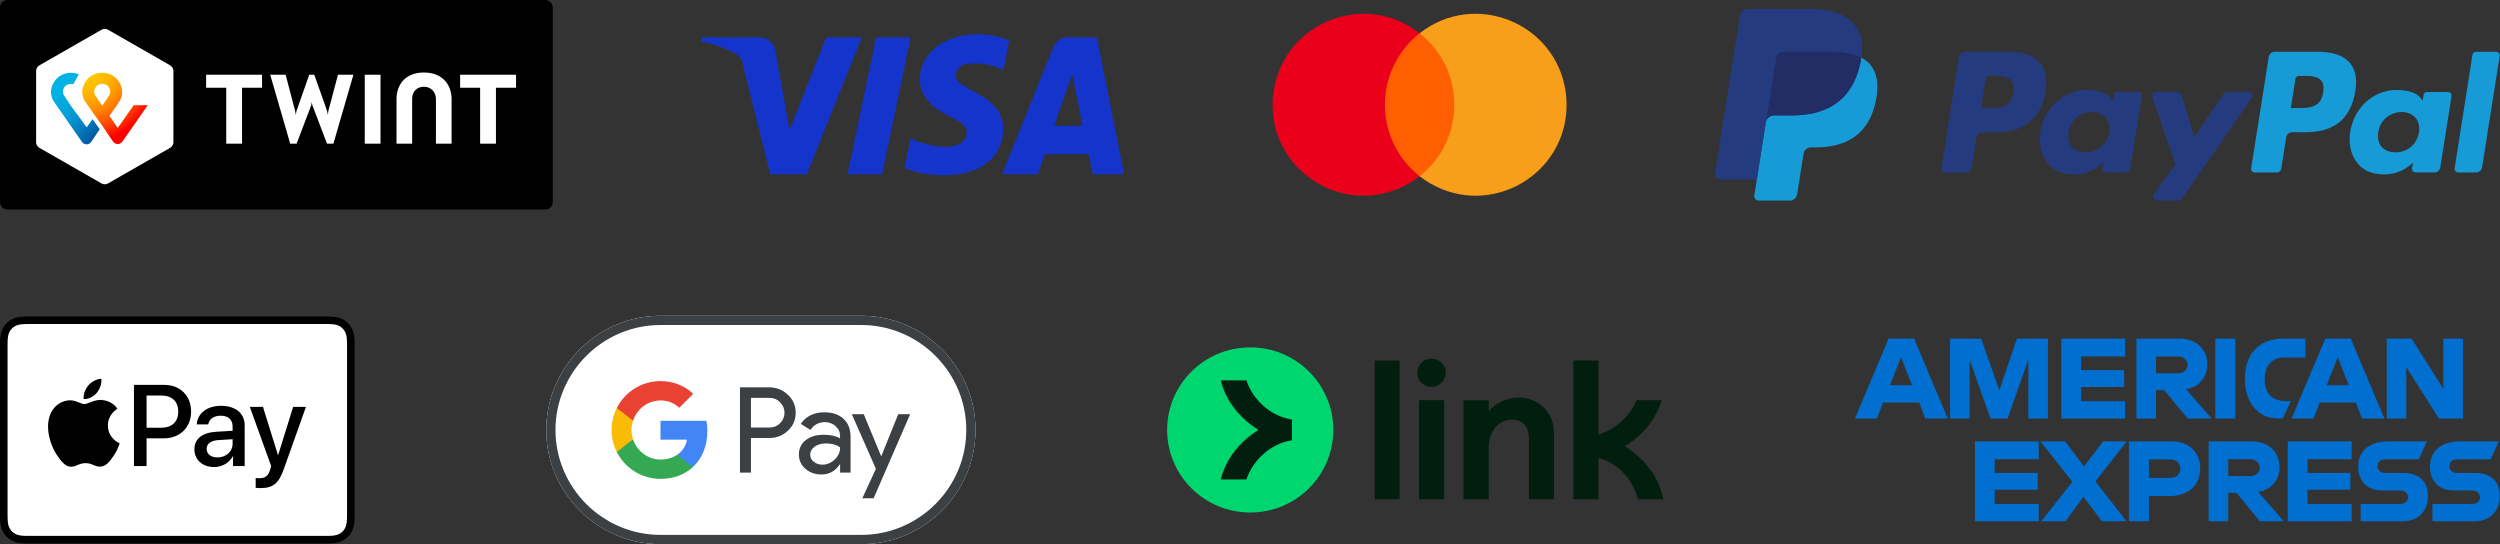
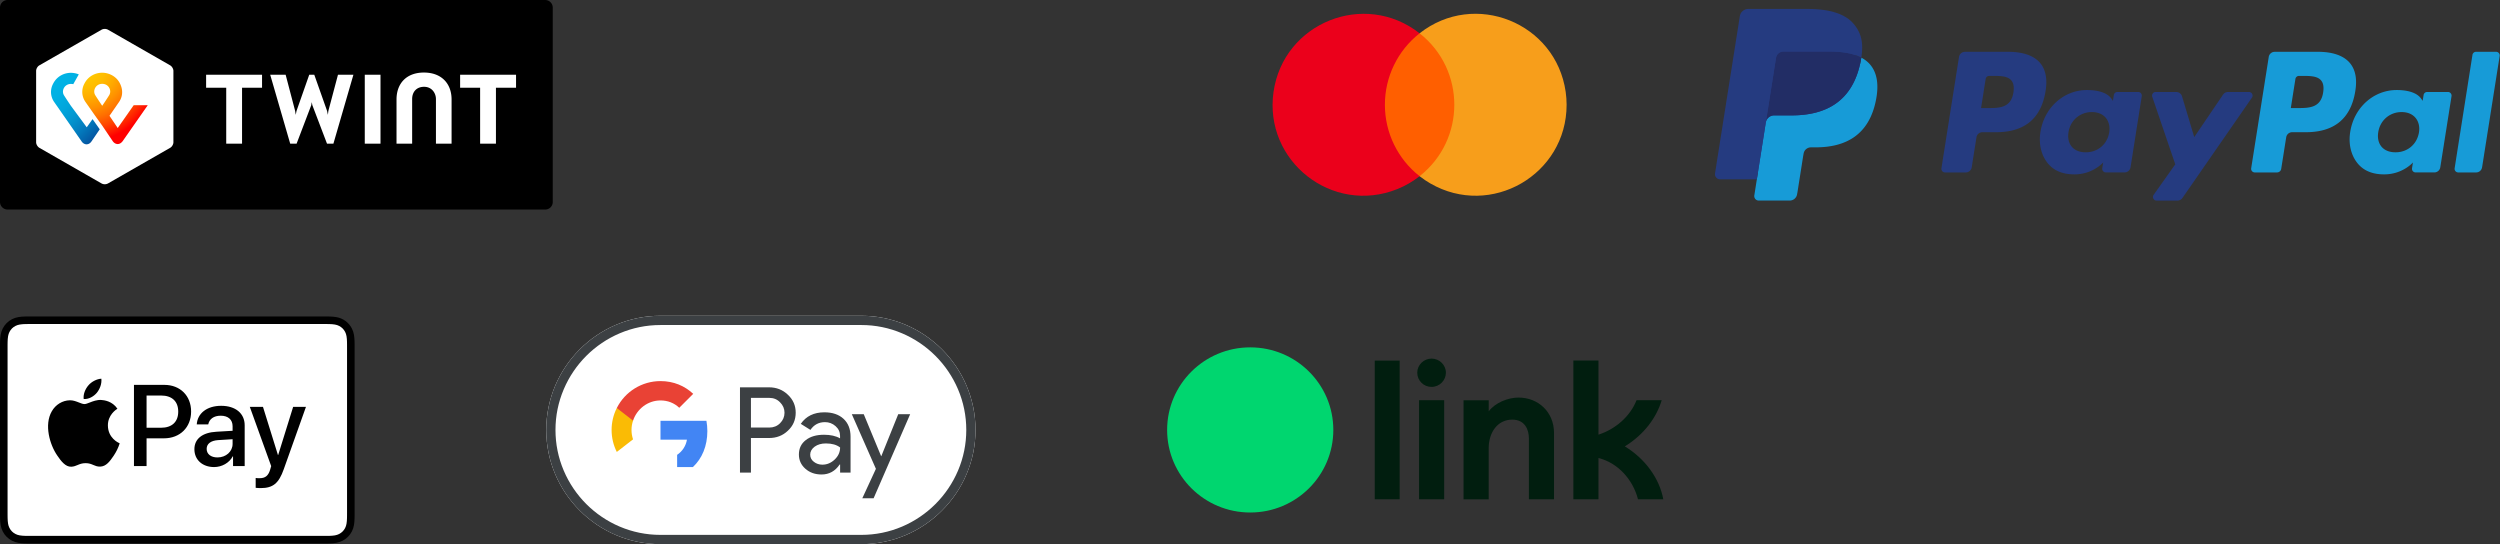
<svg xmlns="http://www.w3.org/2000/svg" viewBox="0 0 310.2 67.5" preserveAspectRatio="xMinYMin">
  <rect x="0" y="0" width="310.2" height="67.5" fill="#333333" stroke="none" />
  <defs>
    <clipPath id="clip0_1606_92709-payment-method-logo-PayPal">
      <path fill="#fff" d="M0 0h97.697v26H0z" transform="translate(25.758 2)" />
    </clipPath>
    <radialGradient id="b-payment-method-logo-Twint" cx="0" cy="0" r="1" gradientTransform="rotate(45 13.5 66.971) scale(16.483)" gradientUnits="userSpaceOnUse">
      <stop stop-color="#FC0" />
      <stop offset="0.092" stop-color="#FFC800" />
      <stop offset="0.174" stop-color="#FFBD00" />
      <stop offset="0.253" stop-color="#FFAB00" />
      <stop offset="0.33" stop-color="#FF9100" />
      <stop offset="0.405" stop-color="#FF7000" />
      <stop offset="0.479" stop-color="#FF4700" />
      <stop offset="0.55" stop-color="#FF1800" />
      <stop offset="0.582" stop-color="red" />
      <stop offset="1" stop-color="red" />
    </radialGradient>
    <linearGradient id="c-payment-method-logo-Twint" x1="46.827" x2="53.552" y1="12.534" y2="19.259" gradientUnits="userSpaceOnUse">
      <stop stop-color="#00B4E6" />
      <stop offset="0.201" stop-color="#00B0E3" />
      <stop offset="0.39" stop-color="#01A5DB" />
      <stop offset="0.574" stop-color="#0292CD" />
      <stop offset="0.755" stop-color="#0377BA" />
      <stop offset="0.932" stop-color="#0455A1" />
      <stop offset="1" stop-color="#054696" />
    </linearGradient>
    <clipPath id="a-payment-method-logo-Twint">
      <path fill="#fff" d="M41 2h68.586v26H41z" />
    </clipPath>
  </defs>
-   <path fill="#016FD0" fill-rule="evenodd" d="M 241.964 51.931 L 241.964 42.016 L 245.828 42.03 L 248.076 48.423 L 250.269 42.016 L 254.103 42.016 L 254.103 51.931 L 251.675 51.931 L 251.675 44.625 L 249.101 51.931 L 246.972 51.931 L 244.392 44.625 L 244.392 51.931 L 241.964 51.931 Z M 234.337 42.017 L 230.16 51.932 L 232.88 51.932 L 233.65 49.947 L 238.13 49.947 L 238.897 51.932 L 241.677 51.932 L 237.503 42.017 L 234.337 42.017 Z M 235.882 44.325 L 237.248 47.794 L 234.512 47.794 L 235.882 44.324 L 235.882 44.325 Z M 255.764 42.015 L 255.764 51.931 L 263.686 51.931 L 263.686 49.778 L 258.217 49.778 L 258.217 48.017 L 263.56 48.017 L 263.56 45.93 L 258.218 45.93 L 258.218 44.234 L 263.688 44.234 L 263.688 42.016 L 255.765 42.016 L 255.764 42.015 Z M 265.092 42.017 L 265.092 51.932 L 267.52 51.932 L 267.52 48.41 L 268.542 48.41 L 271.453 51.932 L 274.42 51.932 L 271.226 48.279 C 272.536 48.166 273.889 47.018 273.889 45.234 C 273.889 43.147 272.285 42.017 270.495 42.017 L 265.092 42.017 Z M 267.52 44.235 L 270.295 44.235 C 270.961 44.235 271.445 44.767 271.445 45.279 C 271.445 45.937 270.818 46.322 270.331 46.322 L 267.52 46.322 L 267.52 44.235 Z M 274.88 51.931 L 277.36 51.931 L 277.36 42.016 L 274.88 42.016 L 274.88 51.931 Z M 283.237 51.931 L 282.702 51.931 C 280.113 51.931 278.542 49.848 278.542 47.014 C 278.542 44.11 280.095 42.016 283.365 42.016 L 286.048 42.016 L 286.048 44.364 L 283.267 44.364 C 281.939 44.364 281.001 45.422 281.001 47.039 C 281.001 48.959 282.074 49.765 283.621 49.765 L 284.259 49.765 L 283.237 51.931 Z M 284.343 51.932 L 288.52 42.017 L 291.686 42.017 L 295.859 51.932 L 293.08 51.932 L 292.313 49.947 L 287.833 49.947 L 287.063 51.932 L 284.343 51.932 Z M 291.431 47.794 L 290.065 44.324 L 288.695 47.794 L 291.431 47.794 Z M 296.143 51.931 L 296.143 42.016 L 299.23 42.016 L 303.171 48.246 L 303.171 42.016 L 305.599 42.016 L 305.599 51.931 L 302.612 51.931 L 298.571 45.538 L 298.571 51.931 L 296.143 51.931 Z M 245.046 54.766 L 245.046 64.681 L 252.968 64.681 L 252.968 62.528 L 247.5 62.528 L 247.5 60.767 L 252.841 60.767 L 252.841 58.679 L 247.501 58.679 L 247.501 56.983 L 252.969 56.983 L 252.969 54.765 L 245.047 54.765 L 245.046 54.766 Z M 283.866 64.681 L 283.866 54.766 L 291.787 54.766 L 291.787 56.984 L 286.318 56.984 L 286.318 58.679 L 291.634 58.679 L 291.634 60.767 L 286.318 60.767 L 286.318 62.528 L 291.788 62.528 L 291.788 64.681 L 283.865 64.681 L 283.866 64.681 Z M 257.133 59.784 L 253.275 64.681 L 256.29 64.681 L 258.518 61.627 L 260.802 64.681 L 263.86 64.681 L 259.996 59.723 L 263.893 54.766 L 260.954 54.766 L 258.594 57.868 L 256.242 54.766 L 253.184 54.766 L 257.133 59.784 Z M 264.149 54.768 L 264.149 64.682 L 266.641 64.682 L 266.641 61.552 L 269.196 61.552 C 271.358 61.552 272.998 60.38 272.998 58.102 C 272.998 56.215 271.712 54.768 269.512 54.768 L 264.149 54.768 Z M 266.641 57.01 L 269.331 57.01 C 270.031 57.01 270.53 57.447 270.53 58.151 C 270.53 58.813 270.033 59.293 269.324 59.293 L 266.64 59.293 L 266.64 57.009 L 266.641 57.01 Z M 274.051 64.68 L 274.051 54.766 L 279.454 54.766 C 281.244 54.766 282.848 55.896 282.848 57.982 C 282.848 59.766 281.496 60.915 280.185 61.028 L 283.379 64.681 L 280.413 64.681 L 277.502 61.158 L 276.479 61.158 L 276.479 64.681 L 274.052 64.681 L 274.051 64.68 Z M 279.255 56.984 L 276.479 56.984 L 276.479 59.071 L 279.291 59.071 C 279.777 59.071 280.405 58.686 280.405 58.027 C 280.405 57.515 279.92 56.984 279.255 56.984 Z M 292.912 64.681 L 292.912 62.528 L 297.771 62.528 C 298.49 62.528 298.801 62.132 298.801 61.696 C 298.801 61.28 298.491 60.858 297.771 60.858 L 295.575 60.858 C 293.666 60.858 292.604 59.671 292.604 57.888 C 292.604 56.298 293.577 54.766 296.413 54.766 L 301.141 54.766 L 300.119 56.996 L 296.03 56.996 C 295.248 56.996 295.007 57.416 295.007 57.816 C 295.007 58.226 295.305 58.68 295.902 58.68 L 298.202 58.68 C 300.329 58.68 301.253 59.912 301.253 61.525 C 301.253 63.26 300.224 64.681 298.086 64.681 L 292.912 64.681 Z M 301.823 62.528 L 301.823 64.681 L 306.997 64.681 C 309.135 64.681 310.163 63.26 310.163 61.525 C 310.163 59.912 309.24 58.68 307.113 58.68 L 304.813 58.68 C 304.322 58.704 303.912 58.308 303.918 57.815 C 303.918 57.415 304.159 56.997 304.94 56.997 L 309.029 56.997 L 310.052 54.766 L 305.324 54.766 C 302.488 54.766 301.514 56.299 301.514 57.889 C 301.514 59.671 302.577 60.859 304.486 60.859 L 306.681 60.859 C 307.401 60.859 307.712 61.279 307.712 61.696 C 307.712 62.131 307.4 62.528 306.681 62.528 L 301.823 62.528 Z" clip-rule="evenodd" style="stroke-width: 1;" />
  <g transform="matrix(1, 0, 0, 1, -203.609, -265.296)">
    <path fill="#fff" d="M 310.485 304.478 L 285.552 304.478 C 277.76 304.478 271.385 310.853 271.385 318.645 C 271.385 326.437 277.76 332.812 285.552 332.812 L 310.485 332.812 C 318.277 332.812 324.652 326.437 324.652 318.645 C 324.652 310.853 318.277 304.478 310.485 304.478 Z" style="stroke-width: 1;" />
    <path fill="#3C4043" d="M 310.485 305.625 C 312.235 305.625 313.935 305.973 315.535 306.653 C 318.66 307.982 321.148 310.47 322.478 313.595 C 323.158 315.195 323.505 316.895 323.505 318.645 C 323.505 320.395 323.158 322.095 322.478 323.695 C 321.148 326.819 318.66 329.307 315.536 330.637 C 313.935 331.317 312.235 331.664 310.486 331.664 L 285.552 331.664 C 283.802 331.664 282.102 331.317 280.502 330.637 C 277.377 329.307 274.889 326.819 273.56 323.695 C 272.88 322.095 272.533 320.395 272.533 318.645 C 272.533 316.895 272.88 315.195 273.56 313.595 C 274.889 310.47 277.378 307.982 280.502 306.653 C 282.102 305.973 283.802 305.626 285.552 305.626 L 310.485 305.626 L 310.485 305.625 Z M 310.485 304.478 L 285.552 304.478 C 277.76 304.478 271.385 310.853 271.385 318.645 C 271.385 326.437 277.76 332.812 285.552 332.812 L 310.485 332.812 C 318.277 332.812 324.652 326.437 324.652 318.645 C 324.652 310.853 318.277 304.478 310.485 304.478 L 310.485 304.478 Z" style="stroke-width: 1;" />
    <path fill="#3C4043" fill-rule="evenodd" d="M 296.786 319.651 L 296.786 323.936 L 295.426 323.936 L 295.426 313.355 L 299.032 313.355 C 299.945 313.355 300.725 313.659 301.362 314.269 C 302.014 314.878 302.34 315.621 302.34 316.499 C 302.34 317.399 302.014 318.143 301.362 318.745 C 300.732 319.347 299.952 319.645 299.032 319.645 L 296.786 319.645 L 296.786 319.652 L 296.786 319.651 Z M 296.786 314.664 L 296.786 318.348 L 299.06 318.348 C 299.598 318.348 300.052 318.163 300.406 317.802 C 300.767 317.441 300.951 317.002 300.951 316.506 C 300.951 316.017 300.767 315.585 300.406 315.224 C 300.052 314.848 299.606 314.664 299.06 314.664 L 296.786 314.664 Z M 305.896 316.456 C 306.901 316.456 307.695 316.726 308.276 317.264 C 308.856 317.802 309.146 318.539 309.146 319.474 L 309.146 323.936 L 307.85 323.936 L 307.85 322.93 L 307.794 322.93 C 307.234 323.76 306.484 324.17 305.548 324.17 C 304.748 324.17 304.082 323.936 303.544 323.462 C 303.005 322.987 302.736 322.399 302.736 321.691 C 302.736 320.94 303.02 320.345 303.586 319.906 C 304.153 319.46 304.911 319.24 305.853 319.24 C 306.66 319.24 307.326 319.389 307.843 319.686 L 307.843 319.375 C 307.843 318.9 307.659 318.503 307.283 318.17 C 306.922 317.844 306.452 317.667 305.966 317.675 C 305.208 317.675 304.606 317.993 304.167 318.638 L 302.97 317.888 C 303.629 316.931 304.606 316.456 305.895 316.456 L 305.896 316.456 Z M 304.139 321.712 C 304.139 322.066 304.287 322.364 304.592 322.598 C 304.89 322.831 305.244 322.952 305.647 322.952 C 306.221 322.952 306.731 322.739 307.177 322.314 C 307.624 321.889 307.85 321.394 307.85 320.82 C 307.426 320.487 306.838 320.317 306.08 320.317 C 305.527 320.317 305.067 320.451 304.698 320.713 C 304.323 320.99 304.138 321.323 304.138 321.713 L 304.139 321.712 Z M 312.009 327.117 L 316.542 316.69 L 315.062 316.69 L 312.965 321.89 L 312.936 321.89 L 310.783 316.69 L 309.303 316.69 L 312.292 323.469 L 310.606 327.117 L 312.008 327.117 L 312.009 327.117 Z" clip-rule="evenodd" style="stroke-width: 1;" />
    <path fill="#4285F4" d="M 291.377 318.787 C 291.377 318.343 291.337 317.919 291.263 317.511 L 285.563 317.511 L 285.563 319.848 L 288.846 319.849 C 288.718 320.618 288.277 321.3 287.627 321.732 L 287.627 323.249 L 289.582 323.249 C 290.722 322.192 291.377 320.631 291.377 318.787 Z" style="stroke-width: 1;" />
-     <path fill="#34A853" d="M 287.628 321.732 C 287.084 322.099 286.384 322.314 285.564 322.314 C 283.981 322.314 282.638 321.247 282.157 319.809 L 280.141 319.809 L 280.141 321.373 C 281.172 323.422 283.27 324.715 285.564 324.715 C 287.204 324.715 288.58 324.175 289.582 323.248 L 287.628 321.732 L 287.628 321.732 Z" style="stroke-width: 1;" />
    <path fill="#FABB05" d="M 281.967 318.649 C 281.967 318.245 282.034 317.855 282.157 317.488 L 282.157 315.924 L 280.141 315.924 C 279.715 316.769 279.494 317.703 279.496 318.649 C 279.496 319.629 279.729 320.554 280.141 321.374 L 282.157 319.81 C 282.031 319.436 281.967 319.044 281.967 318.649 Z" style="stroke-width: 1;" />
    <path fill="#E94235" d="M 285.564 314.983 C 286.459 314.983 287.26 315.291 287.892 315.893 L 289.624 314.163 C 288.572 313.183 287.201 312.582 285.564 312.582 C 283.27 312.582 281.172 313.875 280.141 315.924 L 282.157 317.488 C 282.637 316.05 283.981 314.983 285.564 314.983 L 285.564 314.983 Z" style="stroke-width: 1;" />
  </g>
  <title>GooglePay</title>
  <g transform="matrix(1, 0, 0, 1, -25.893, -14.828)">
    <path fill="#FF5F00" d="M 206.969 18.957 L 197.105 18.957 L 197.105 36.684 L 206.969 36.684 L 206.969 18.958 L 206.969 18.957 Z" style="stroke-width: 1;" />
    <path fill="#EB001B" d="M 197.731 27.826 C 197.728 24.367 199.316 21.099 202.037 18.963 C 195.214 13.602 185.145 17.637 183.913 26.227 C 182.682 34.818 191.211 41.52 199.266 38.291 C 200.261 37.892 201.194 37.354 202.037 36.691 C 199.316 34.555 197.728 31.286 197.731 27.826 Z" style="stroke-width: 1;" />
    <path fill="#F79E1B" d="M 220.278 27.825 C 220.279 36.503 210.886 41.928 203.37 37.59 C 202.905 37.322 202.459 37.02 202.037 36.688 C 207.78 32.174 207.78 23.474 202.037 18.96 C 208.861 13.598 218.931 17.633 220.163 26.224 C 220.239 26.754 220.277 27.29 220.277 27.825 L 220.278 27.825 Z" style="stroke-width: 1;" />
  </g>
  <title>Mastercard</title>
  <title>Mastercard</title>
  <g clip-path="url(#clip0_1606_92709-payment-method-logo-PayPal)" transform="matrix(1, 0, 0, 1, 187.035, -0.889)">
    <path fill="#253B80" d="M62.166 7.318h-5.388a.749.749 0 00-.74.632l-2.18 13.817a.449.449 0 00.445.518h2.573a.749.749 0 00.74-.633l.587-3.726a.748.748 0 01.74-.633h1.705c3.55 0 5.598-1.718 6.133-5.121.241-1.49.01-2.66-.687-3.479-.766-.9-2.124-1.375-3.928-1.375zm.622 5.046c-.295 1.933-1.772 1.933-3.2 1.933h-.813l.57-3.61a.449.449 0 01.444-.38h.372c.973 0 1.891 0 2.365.555.283.331.37.823.262 1.502zM78.273 12.302h-2.58a.45.45 0 00-.444.379l-.114.721-.18-.261c-.56-.81-1.805-1.082-3.048-1.082-2.852 0-5.287 2.16-5.761 5.19-.247 1.51.104 2.955.961 3.963.786.926 1.911 1.313 3.25 1.313 2.297 0 3.572-1.478 3.572-1.478l-.116.717a.449.449 0 00.443.52h2.325c.369 0 .681-.268.74-.633l1.394-8.83a.447.447 0 00-.442-.52zm-3.597 5.022c-.249 1.474-1.419 2.463-2.911 2.463-.75 0-1.348-.24-1.733-.695-.38-.453-.526-1.096-.405-1.813.233-1.462 1.423-2.484 2.892-2.484.733 0 1.328.244 1.72.703.394.464.55 1.112.437 1.826zM92.015 12.302h-2.593a.751.751 0 00-.62.328l-3.576 5.268-1.516-5.062a.751.751 0 00-.718-.534h-2.549a.45.45 0 00-.426.594l2.856 8.381-2.685 3.79a.449.449 0 00.367.71h2.59c.245 0 .475-.12.615-.322l8.624-12.448a.449.449 0 00-.369-.705z" />
    <path fill="#179BD7" d="M100.6 7.318h-5.39a.748.748 0 00-.738.632l-2.18 13.817a.448.448 0 00.443.518h2.766a.524.524 0 00.516-.443l.619-3.916a.748.748 0 01.739-.633h1.705c3.55 0 5.598-1.718 6.133-5.121.242-1.49.01-2.66-.687-3.479-.765-.9-2.123-1.375-3.926-1.375zm.621 5.046c-.294 1.933-1.77 1.933-3.2 1.933h-.812l.57-3.61a.447.447 0 01.444-.38h.372c.973 0 1.891 0 2.366.555.282.331.368.823.26 1.502zM116.705 12.302h-2.578c-.222 0-.41.16-.443.379l-.114.721-.181-.261c-.559-.81-1.804-1.082-3.047-1.082-2.852 0-5.286 2.16-5.76 5.19-.246 1.51.103 2.955.96 3.963.788.926 1.911 1.313 3.25 1.313 2.297 0 3.571-1.478 3.571-1.478l-.115.717a.45.45 0 00.445.52h2.323a.748.748 0 00.739-.633l1.396-8.83a.45.45 0 00-.446-.52zm-3.596 5.022c-.248 1.474-1.419 2.463-2.911 2.463-.748 0-1.348-.24-1.733-.695-.381-.453-.525-1.096-.405-1.813.234-1.462 1.422-2.484 2.892-2.484.732 0 1.328.244 1.72.703.395.464.551 1.112.437 1.826zM119.748 7.696l-2.212 14.07a.449.449 0 00.443.519h2.223c.37 0 .683-.268.74-.633l2.181-13.816a.45.45 0 00-.443-.52h-2.49a.448.448 0 00-.442.38z" />
    <path fill="#253B80" d="M31.483 24.97l.412-2.617-.918-.022h-4.383L29.64 3.018a.249.249 0 01.247-.211h7.39c2.454 0 4.147.51 5.031 1.518.414.473.678.967.806 1.51.134.57.136 1.252.006 2.084l-.01.06v.533l.415.235c.349.185.626.397.839.64.354.404.583.917.68 1.526.1.627.067 1.372-.097 2.216-.189.97-.494 1.816-.907 2.508a5.16 5.16 0 01-1.438 1.575c-.548.39-1.2.685-1.937.874-.714.186-1.527.28-2.42.28h-.575c-.412 0-.811.148-1.125.414a1.741 1.741 0 00-.586 1.046l-.043.235-.728 4.613-.033.17c-.009.053-.024.08-.046.098a.121.121 0 01-.076.028h-3.55z" />
    <path fill="#179BD7" d="M43.917 8.04c-.022.142-.048.286-.076.434-.975 5.004-4.309 6.732-8.567 6.732h-2.169c-.52 0-.96.379-1.04.892l-1.11 7.04-.315 1.997a.555.555 0 00.548.64h3.845c.456 0 .843-.33.914-.78l.038-.195.724-4.594.047-.253a.925.925 0 01.914-.781h.575c3.726 0 6.642-1.513 7.495-5.89.356-1.829.172-3.356-.77-4.43a3.677 3.677 0 00-1.053-.811z" />
    <path fill="#222D65" d="M42.897 7.634a7.68 7.68 0 00-.948-.21 12.042 12.042 0 00-1.911-.14h-5.793a.92.92 0 00-.913.782L32.1 15.871l-.035.227c.08-.513.52-.891 1.04-.891h2.169c4.258 0 7.592-1.73 8.567-6.733.029-.148.053-.292.075-.433a5.194 5.194 0 00-.8-.338 7.07 7.07 0 00-.219-.069z" />
    <path fill="#253B80" d="M33.332 8.066a.92.92 0 01.913-.78h5.793c.686 0 1.327.044 1.911.139a7.699 7.699 0 011.167.278c.288.095.555.208.801.338.29-1.85-.002-3.109-1.002-4.249C41.813 2.537 39.824 2 37.278 2h-7.39c-.52 0-.964.378-1.044.893l-3.079 19.511a.635.635 0 00.627.735h4.562L32.1 15.87l1.232-7.805z" />
  </g>
  <title>PayPal</title>
  <g clip-path="url(#a-payment-method-logo-Twint)" transform="matrix(1, 0, 0, 1, -41, -2)">
    <path fill="#000" d="M108.646 28H41.952a.946.946 0 01-.952-.952V2.952c0-.53.422-.952.952-.952h66.682c.53 0 .952.422.952.952v24.096a.936.936 0 01-.94.952z" />
    <path fill="#fff" fill-rule="evenodd" d="M62.12 20.337c.217-.12.397-.43.397-.68v-8.865c0-.251-.18-.55-.396-.68l-7.724-4.427a.848.848 0 00-.793 0l-7.725 4.426c-.216.12-.396.43-.396.68v8.866c0 .25.18.549.396.68l7.725 4.427a.847.847 0 00.793 0l7.724-4.427zm35.972-9.065h6.939v1.616h-2.494v6.937h-1.963v-6.937h-2.482v-1.616zm-24.577 0h-6.94v1.616h2.495v6.937h1.964v-6.937h2.481v-1.616zm16.686 3.067c0-1.97 1.217-3.338 3.397-3.338s3.434 1.368 3.434 3.338v5.486h-1.94v-5.533c0-.743-.518-1.522-1.47-1.522-.963 0-1.482.661-1.482 1.522v5.533H90.2v-5.486zm-3.94-3.067v8.553h1.952v-8.553h-1.951zm-6.505 3.775l-.072-.377-.061.377-1.82 4.778h-.794l-2.482-8.553h1.916l1.18 4.495.072.483.097-.483 1.578-4.495h.626l1.59 4.495.097.483.06-.483 1.193-4.495h1.916l-2.482 8.553h-.795l-1.82-4.778z" clip-rule="evenodd" />
    <path fill="url(#b-payment-method-logo-Twint)" d="M57.587 15.057l-1.981 2.828-1.021-1.517 1.175-1.701c.213-.3.688-1.138.142-2.276-.439-.92-1.388-1.368-2.219-1.368-.83 0-1.744.414-2.219 1.368a2.15 2.15 0 00.13 2.241l1.2 1.713.89 1.241 1.328 1.966c.012.011.226.322.594.322.356 0 .57-.31.605-.345l3.12-4.472h-1.744zm-3.904.07s-.522-.77-.854-1.3c-.368-.574.047-1.425.854-1.425.819 0 1.222.85.855 1.426-.333.54-.855 1.298-.855 1.298z" />
    <path fill="url(#c-payment-method-logo-Twint)" d="M51.761 17.793l-1.958-2.655s-.522-.77-.854-1.299c-.368-.575.047-1.425.854-1.425.107 0 .202.011.285.034l.688-1.218a2.67 2.67 0 00-.973-.196c-.83 0-1.744.414-2.219 1.368a2.15 2.15 0 00.13 2.242l3.418 4.908c.024.046.25.356.605.356.368 0 .57-.299.605-.345l1.033-1.517-.89-1.264-.724 1.011z" />
  </g>
  <title>Twint</title>
-   <path fill="#1434CB" d="M 112.992 4.641 L 109.458 21.613 L 105.168 21.613 L 108.701 4.641 L 112.991 4.641 L 112.992 4.641 Z M 130.786 15.608 L 133.058 9.21 L 134.32 15.608 L 130.786 15.608 Z M 135.582 21.613 L 139.494 21.613 L 136.087 4.641 L 132.427 4.641 C 131.669 4.641 130.912 5.163 130.66 5.946 L 124.35 21.613 L 128.767 21.613 L 129.65 19.133 L 135.077 19.133 L 135.582 21.613 Z M 124.476 15.999 C 124.476 11.56 118.545 11.299 118.545 9.341 C 118.671 8.427 119.428 7.905 120.311 7.905 C 121.7 7.775 123.214 8.035 124.476 8.688 L 125.233 5.032 C 123.992 4.522 122.663 4.256 121.321 4.249 C 117.156 4.249 114.127 6.599 114.127 9.863 C 114.127 12.343 116.273 13.649 117.787 14.433 C 119.427 15.216 120.059 15.738 119.933 16.521 C 119.933 17.697 118.671 18.219 117.409 18.219 C 115.894 18.219 114.379 17.827 112.992 17.174 L 112.234 20.83 C 113.749 21.483 115.389 21.744 116.904 21.744 C 121.574 21.874 124.476 19.524 124.476 15.999 Z M 106.934 4.641 L 100.119 21.613 L 95.576 21.613 L 92.168 8.035 C 92.168 7.382 91.663 6.86 91.158 6.599 C 89.897 5.946 88.508 5.424 86.994 5.163 L 87.12 4.641 L 94.314 4.641 C 95.324 4.641 96.081 5.424 96.207 6.338 L 97.974 16.13 L 102.517 4.64 L 106.934 4.64 L 106.934 4.641 Z" style="stroke-width: 1;" />
  <title>Visa</title>
  <g transform="matrix(1, 0, 0, 1, -270.32, -299.58)">
    <path fill="#000" d="M 310.38 338.845 L 273.81 338.845 C 273.682 338.847 273.555 338.848 273.429 338.852 C 273.152 338.855 272.875 338.879 272.601 338.924 C 272.324 338.974 272.066 339.056 271.815 339.184 C 271.317 339.437 270.912 339.842 270.659 340.34 C 270.53 340.592 270.449 340.85 270.399 341.127 C 270.35 341.4 270.334 341.678 270.326 341.954 C 270.323 342.081 270.321 342.207 270.321 342.334 L 270.32 342.786 L 270.32 363.525 L 270.326 363.905 C 270.334 364.18 270.35 364.459 270.399 364.732 C 270.449 365.009 270.53 365.267 270.659 365.518 C 270.912 366.016 271.317 366.422 271.815 366.675 C 272.067 366.803 272.325 366.885 272.601 366.935 C 272.874 366.983 273.153 367 273.429 367.007 C 273.556 367.01 273.682 367.012 273.809 367.012 L 274.26 367.013 L 310.83 367.013 L 311.211 367.007 C 311.487 367 311.765 366.983 312.039 366.934 C 312.315 366.884 312.573 366.804 312.825 366.674 C 313.323 366.421 313.728 366.016 313.981 365.518 C 314.11 365.267 314.191 365.008 314.241 364.732 C 314.29 364.459 314.306 364.18 314.313 363.905 C 314.317 363.778 314.318 363.651 314.319 363.525 L 314.32 363.073 L 314.32 342.786 L 314.319 342.334 C 314.319 342.207 314.317 342.081 314.313 341.954 C 314.31 341.676 314.285 341.4 314.24 341.127 C 314.194 340.853 314.106 340.587 313.981 340.34 C 313.597 339.585 312.876 339.059 312.04 338.925 C 311.766 338.88 311.489 338.856 311.212 338.853 C 311.085 338.849 310.959 338.847 310.832 338.847 L 310.38 338.845 Z" style="stroke-width: 1;" />
    <path fill="#fff" d="M 310.38 339.784 L 310.824 339.784 L 311.186 339.79 C 311.396 339.796 311.643 339.807 311.872 339.849 C 312.072 339.884 312.239 339.939 312.4 340.021 C 312.721 340.184 312.982 340.445 313.145 340.767 C 313.226 340.927 313.281 341.093 313.316 341.294 C 313.357 341.521 313.369 341.768 313.375 341.98 C 313.378 342.1 313.379 342.219 313.38 342.341 L 313.381 342.786 L 313.381 363.073 L 313.38 363.52 C 313.38 363.64 313.378 363.76 313.375 363.88 C 313.372 364.11 313.352 364.339 313.315 364.567 C 313.281 364.766 313.226 364.932 313.145 365.092 C 312.982 365.414 312.72 365.675 312.398 365.839 C 312.238 365.919 312.072 365.975 311.874 366.01 C 311.64 366.052 311.384 366.063 311.19 366.069 L 310.823 366.074 L 273.813 366.074 L 273.454 366.069 C 273.224 366.065 272.995 366.046 272.768 366.01 C 272.568 365.975 272.401 365.92 272.24 365.837 C 271.918 365.674 271.657 365.413 271.495 365.092 C 271.411 364.926 271.353 364.748 271.323 364.565 C 271.287 364.338 271.267 364.108 271.265 363.879 C 271.262 363.759 271.26 363.639 271.26 363.519 L 271.259 363.166 L 271.259 342.34 L 271.265 341.98 C 271.271 341.77 271.282 341.523 271.324 341.292 C 271.359 341.093 271.414 340.926 271.496 340.765 C 271.659 340.443 271.92 340.182 272.241 340.02 C 272.407 339.937 272.584 339.879 272.767 339.849 C 272.997 339.807 273.243 339.796 273.455 339.79 C 273.575 339.787 273.695 339.786 273.815 339.785 L 274.26 339.784 L 310.38 339.784 L 310.38 339.784 Z" style="stroke-width: 1;" />
    <path fill="#000" fill-rule="evenodd" d="M 282.897 346.569 C 282.964 347.215 282.708 347.848 282.332 348.319 C 281.942 348.777 281.322 349.14 280.704 349.087 C 280.624 348.467 280.933 347.807 281.283 347.404 C 281.673 346.932 282.345 346.596 282.897 346.569 Z M 281.444 349.529 C 281.846 349.371 282.343 349.175 282.89 349.208 C 283.239 349.235 284.245 349.342 284.889 350.294 C 284.882 350.298 284.875 350.303 284.868 350.308 C 284.703 350.417 283.696 351.076 283.708 352.375 C 283.721 353.924 284.984 354.505 285.152 354.582 C 285.158 354.584 285.164 354.587 285.17 354.591 L 285.167 354.603 C 284.992 355.146 284.74 355.662 284.419 356.135 C 283.963 356.806 283.493 357.464 282.742 357.477 C 282.388 357.484 282.15 357.382 281.902 357.275 C 281.641 357.164 281.37 357.048 280.944 357.048 C 280.498 357.048 280.214 357.168 279.941 357.283 C 279.705 357.383 279.477 357.478 279.159 357.491 C 278.435 357.517 277.885 356.778 277.429 356.108 C 276.489 354.752 275.779 352.282 276.745 350.617 C 277.215 349.784 278.073 349.261 278.999 349.247 C 279.403 349.24 279.789 349.393 280.127 349.527 C 280.383 349.627 280.611 349.717 280.797 349.717 C 280.965 349.717 281.185 349.631 281.444 349.529 L 281.444 349.529 Z M 290.718 347.336 C 292.672 347.336 294.033 348.683 294.033 350.645 C 294.033 352.613 292.644 353.967 290.669 353.967 L 288.506 353.967 L 288.506 357.407 L 286.942 357.407 L 286.942 347.337 L 290.718 347.337 L 290.718 347.336 Z M 288.506 352.655 L 290.299 352.655 C 291.66 352.655 292.435 351.922 292.435 350.651 C 292.435 349.381 291.66 348.656 290.306 348.656 L 288.506 348.656 L 288.506 352.654 L 288.506 352.655 Z M 294.441 355.32 C 294.441 354.036 295.425 353.248 297.17 353.15 L 299.18 353.031 L 299.18 352.466 C 299.18 351.65 298.628 351.161 297.707 351.161 C 296.835 351.161 296.291 351.58 296.158 352.236 L 294.734 352.236 C 294.818 350.91 295.949 349.933 297.764 349.933 C 299.543 349.933 300.68 350.875 300.68 352.347 L 300.68 357.407 L 299.236 357.407 L 299.236 356.2 L 299.201 356.2 C 298.775 357.016 297.847 357.533 296.884 357.533 C 295.446 357.533 294.441 356.64 294.441 355.321 L 294.441 355.32 Z M 299.18 354.657 L 299.18 354.078 L 297.372 354.19 C 296.472 354.253 295.962 354.65 295.962 355.279 C 295.962 355.921 296.492 356.339 297.302 356.339 C 298.356 356.339 299.18 355.614 299.18 354.658 L 299.18 354.657 Z M 302.044 358.887 L 302.044 360.108 C 302.156 360.129 302.533 360.143 302.658 360.143 C 304.18 360.143 304.906 359.571 305.533 357.791 L 308.283 350.065 L 306.693 350.065 L 304.835 356.039 L 304.808 356.039 L 302.95 350.065 L 301.317 350.065 L 303.969 357.415 L 303.919 357.582 C 303.89 357.676 303.863 357.772 303.837 357.868 C 303.607 358.621 303.229 358.915 302.532 358.915 C 302.406 358.915 302.155 358.915 302.043 358.887 L 302.044 358.887 Z" clip-rule="evenodd" style="stroke-width: 1;" />
  </g>
  <title>ApplePay</title>
  <g transform="matrix(1.176, 0, 0, 1.176, -225.016, -357.504)" style="">
    <path fill="#011E0F" d="M 340.875 343.32 C 340.875 342.501 341.569 341.835 342.386 341.835 C 343.203 341.835 343.898 342.504 343.898 343.32 C 343.898 344.135 343.228 344.822 342.386 344.822 C 341.544 344.822 340.875 344.156 340.875 343.32 Z M 336.389 342.044 L 339.019 342.044 L 339.019 356.681 L 336.389 356.681 L 336.389 342.044 Z M 343.715 346.226 L 341.064 346.226 L 341.064 356.681 L 343.715 356.681 L 343.715 346.226 Z M 362.776 351.098 C 364.772 349.878 366.129 348.063 366.666 346.223 L 364.014 346.223 C 363.323 347.979 361.738 349.3 359.995 349.861 L 359.995 342.041 L 357.344 342.041 L 357.344 356.677 L 359.995 356.677 L 359.995 352.325 C 362.019 352.826 363.618 354.565 364.165 356.677 L 366.834 356.677 C 366.427 354.461 364.902 352.387 362.776 351.098 Z M 348.415 347.397 C 349.109 346.48 350.463 345.947 351.561 345.947 C 353.609 345.947 355.303 347.435 355.306 349.683 L 355.306 356.677 L 352.655 356.677 L 352.655 350.265 C 352.655 349.342 352.241 348.275 350.898 348.275 C 349.32 348.275 348.411 349.666 348.411 351.293 L 348.411 356.684 L 345.76 356.684 L 345.76 346.233 L 348.415 346.233 L 348.415 347.397 L 348.415 347.397 Z" style="stroke-width: 1;" />
    <path fill="#00D66F" d="M 323.252 358.075 C 328.094 358.075 332.019 354.174 332.019 349.362 C 332.019 344.551 328.094 340.65 323.252 340.65 C 318.409 340.65 314.484 344.551 314.484 349.362 C 314.484 354.174 318.409 358.075 323.252 358.075 Z" style="stroke-width: 1;" />
-     <path fill="#011E0F" d="M 322.848 344.135 L 320.144 344.135 C 320.67 346.32 322.206 348.188 324.128 349.362 C 322.203 350.537 320.67 352.405 320.144 354.59 L 322.848 354.59 C 323.518 352.569 325.373 350.812 327.653 350.453 L 327.653 348.268 C 325.37 347.913 323.514 346.156 322.848 344.135 L 322.848 344.135 Z" style="stroke-width: 1;" />
  </g>
  <title>Link</title>
</svg>